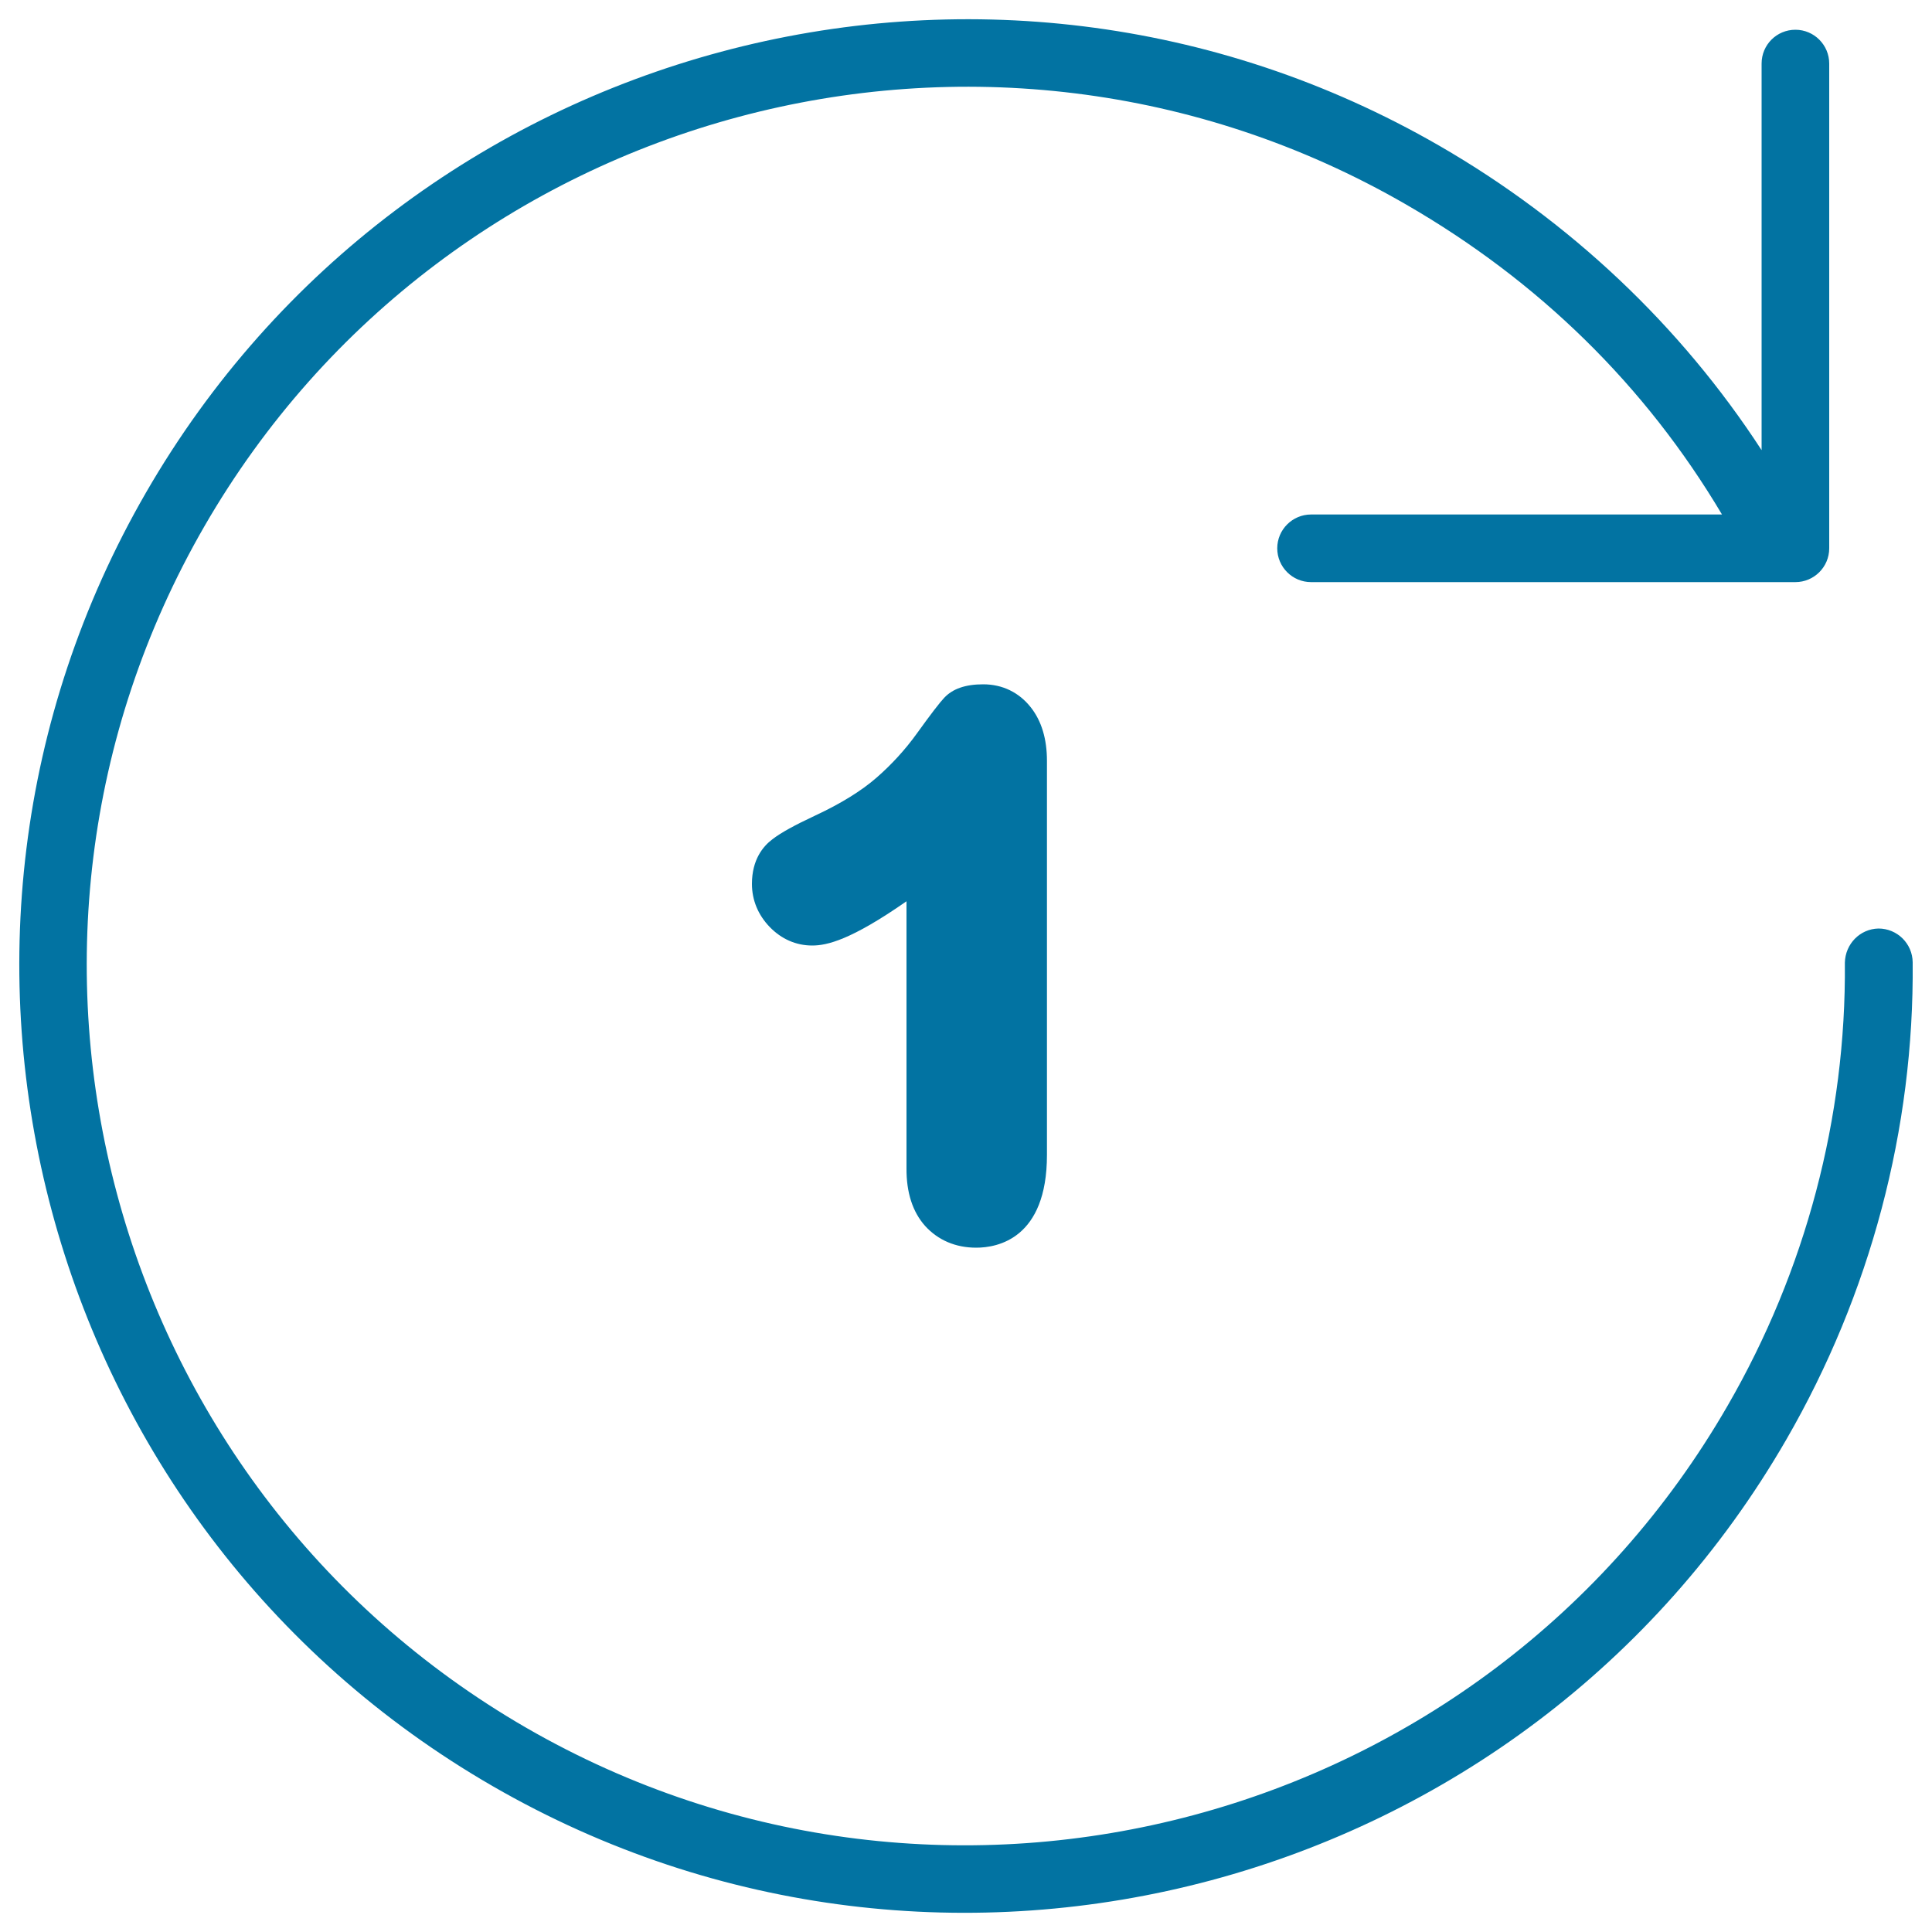
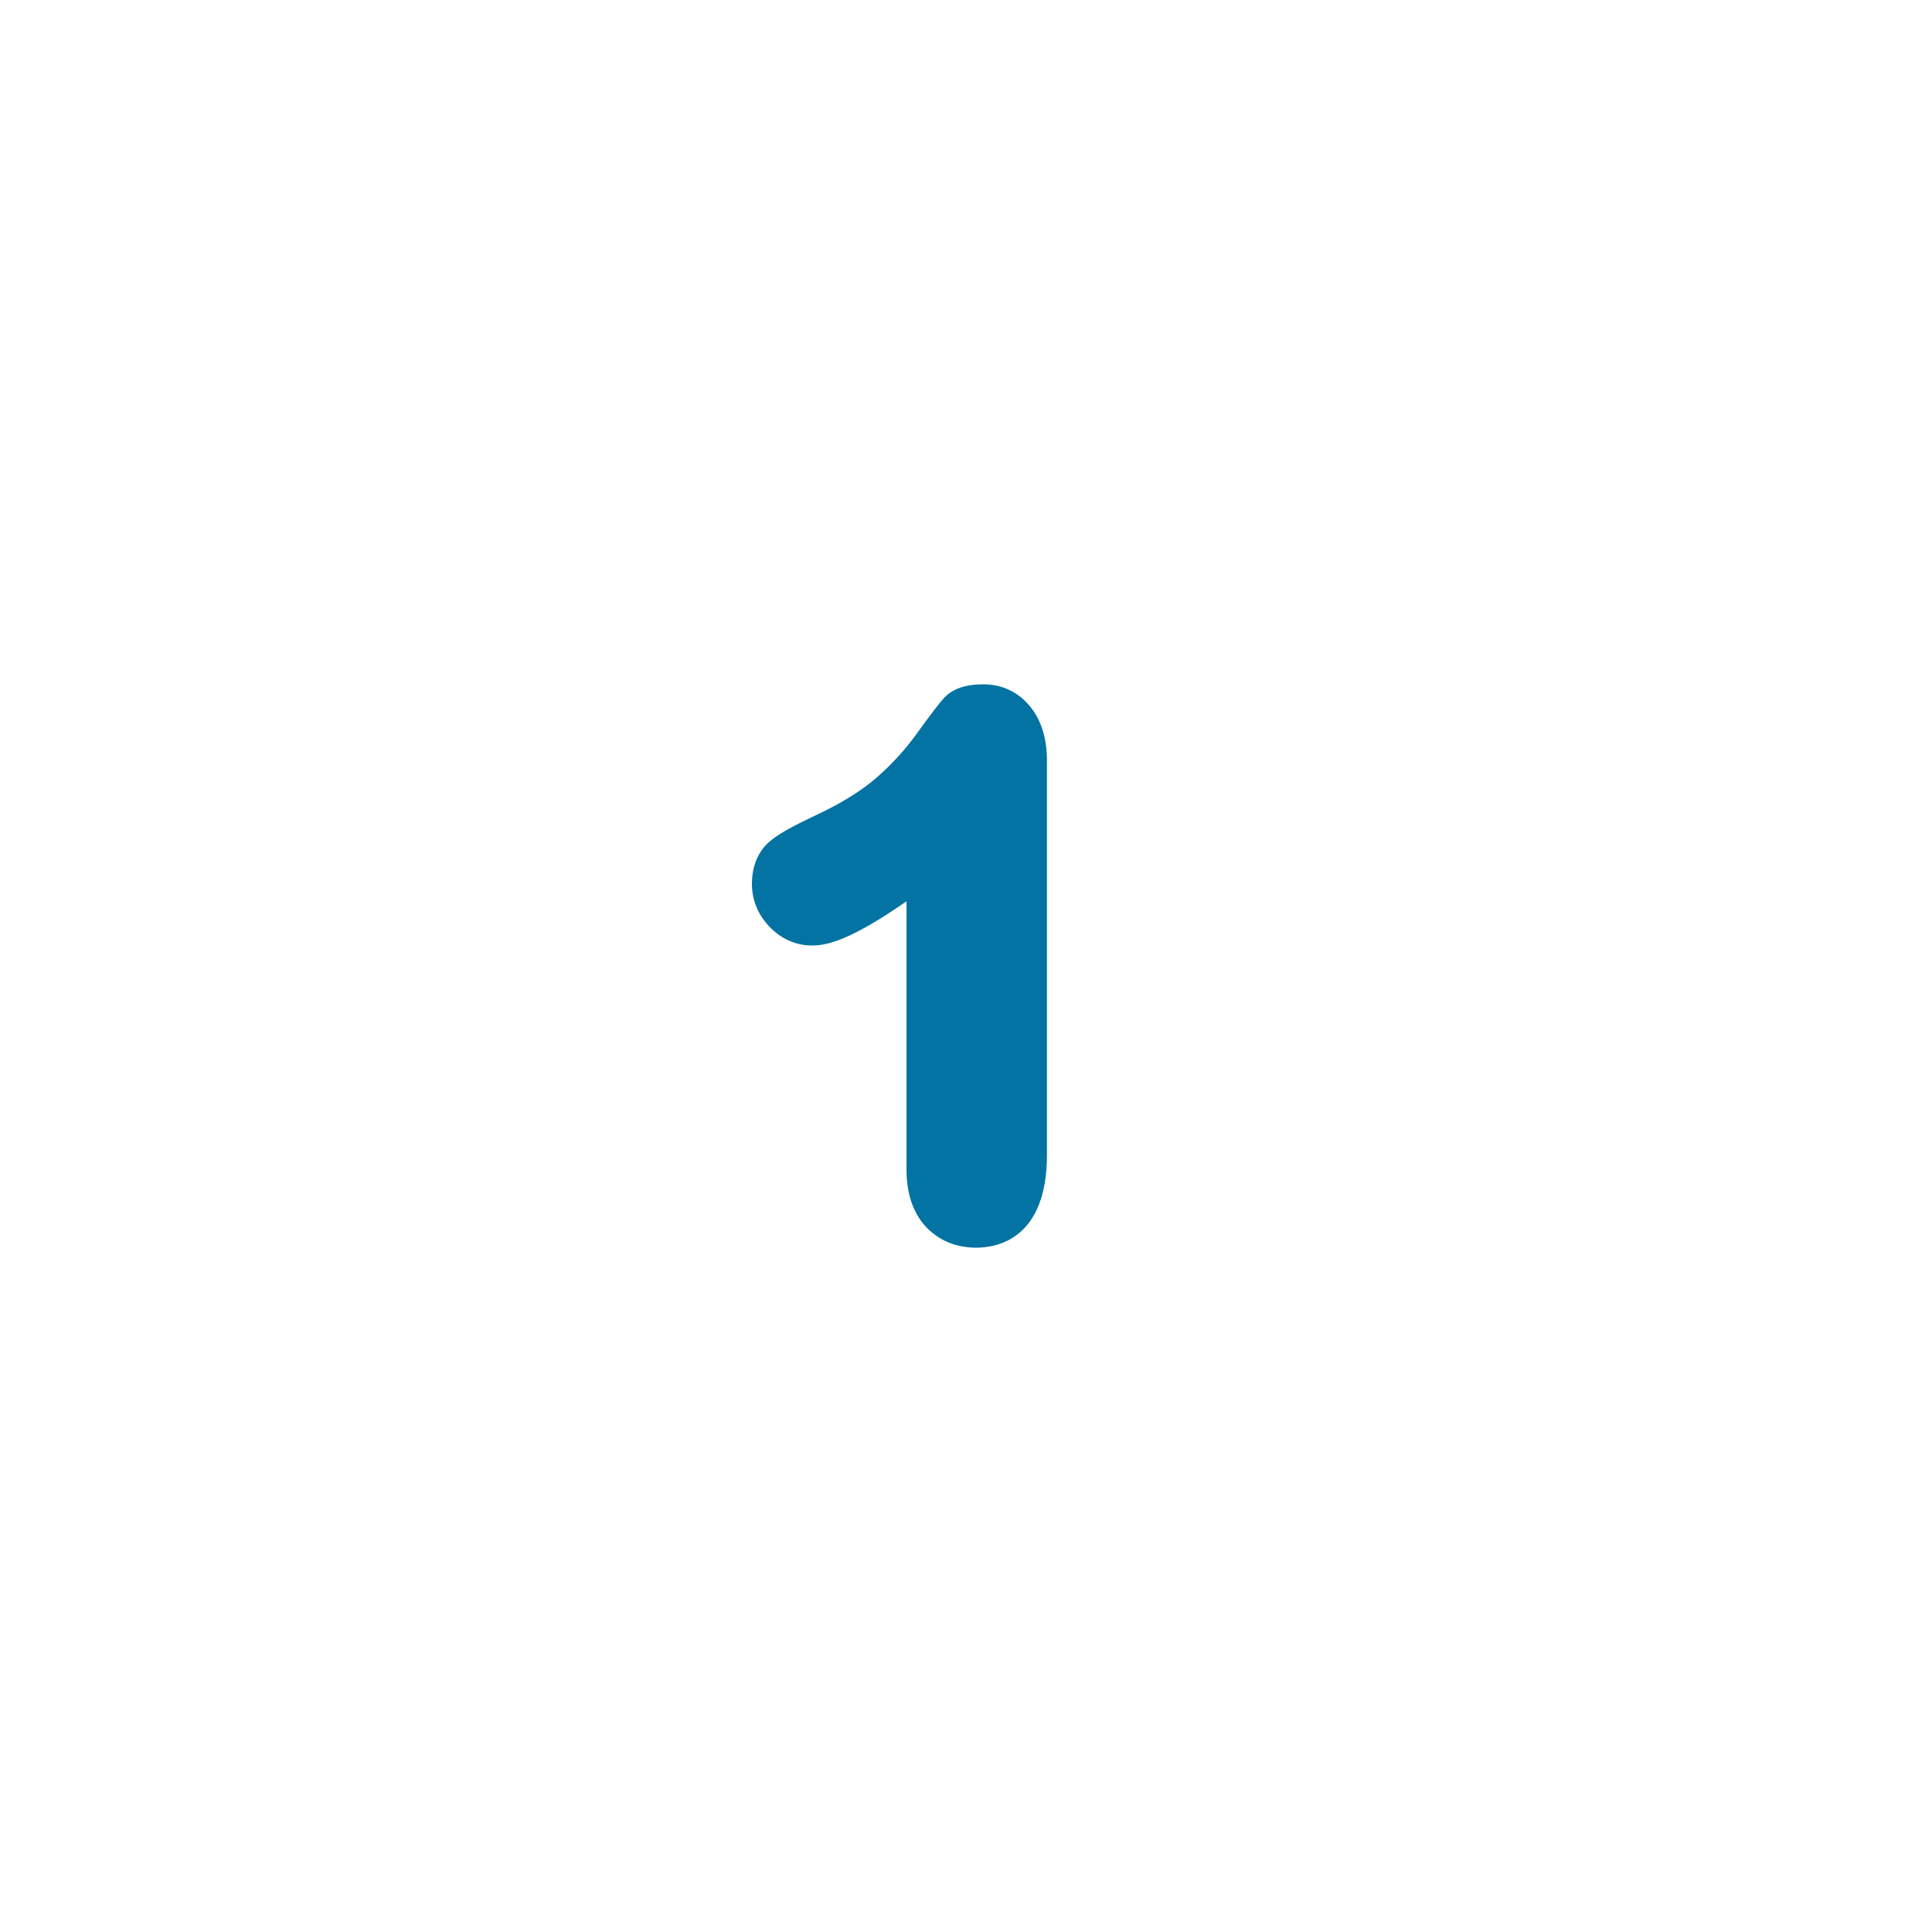
<svg xmlns="http://www.w3.org/2000/svg" viewBox="0 0 1000 1000" style="fill:#0273a2">
  <title>Loop Class SVG icon</title>
-   <path d="M972.3,480.6c-9.6,0.2-17.2,8-17.4,17.7c0.7,80.1-20.3,159.4-60.7,229.3C768.8,945,489.8,1019.7,272.4,894.3C55,768.7-19.7,489.8,105.8,272.4C231.3,55,510.3-19.7,727.7,105.8c68.8,39.7,123.9,93.7,163.6,160.5H678.6c-9.6,0-17.5,7.8-17.5,17.5c0,9.6,7.8,17.5,17.5,17.5h250.7c9.6,0,17.5-7.8,17.5-17.5V32.9c0-9.6-7.8-17.5-17.5-17.5s-17.5,7.8-17.5,17.5V233c-41.8-64.3-99-118.4-166.7-157.5C511.1-59.6,210.7,20.9,75.6,254.9C-59.6,489,20.9,789.4,255,924.5c234,135.1,534.4,54.7,669.6-179.4c43.5-75.3,66.2-160.8,65.4-247C989.9,488.4,982,480.6,972.3,480.6z" />
  <path d="M478.8,634.5c6.7,7.4,15.8,11.3,26.5,11.3c11,0,36.6-4.7,36.6-48v-204c0-11.3-2.8-20.6-8.3-27.6c-6.1-7.8-14.7-12-24.7-12c-9.2,0-15.8,2.3-20.2,7c-2.2,2.3-6.9,8.4-14.1,18.4c-6.1,8.5-13.2,16.2-21,23c-7.7,6.7-18.3,13.3-31.6,19.5c-10.7,5-17.8,8.9-22.2,12.3c-4.8,3.6-10.6,10.5-10.6,23.1c0,8.4,3.2,16.1,9.2,22.3c6.1,6.3,13.7,9.6,22,9.6c7.7,0,20.1-2.9,48.8-22.9v138.1C469.1,617.3,472.4,627.3,478.8,634.5z" />
</svg>